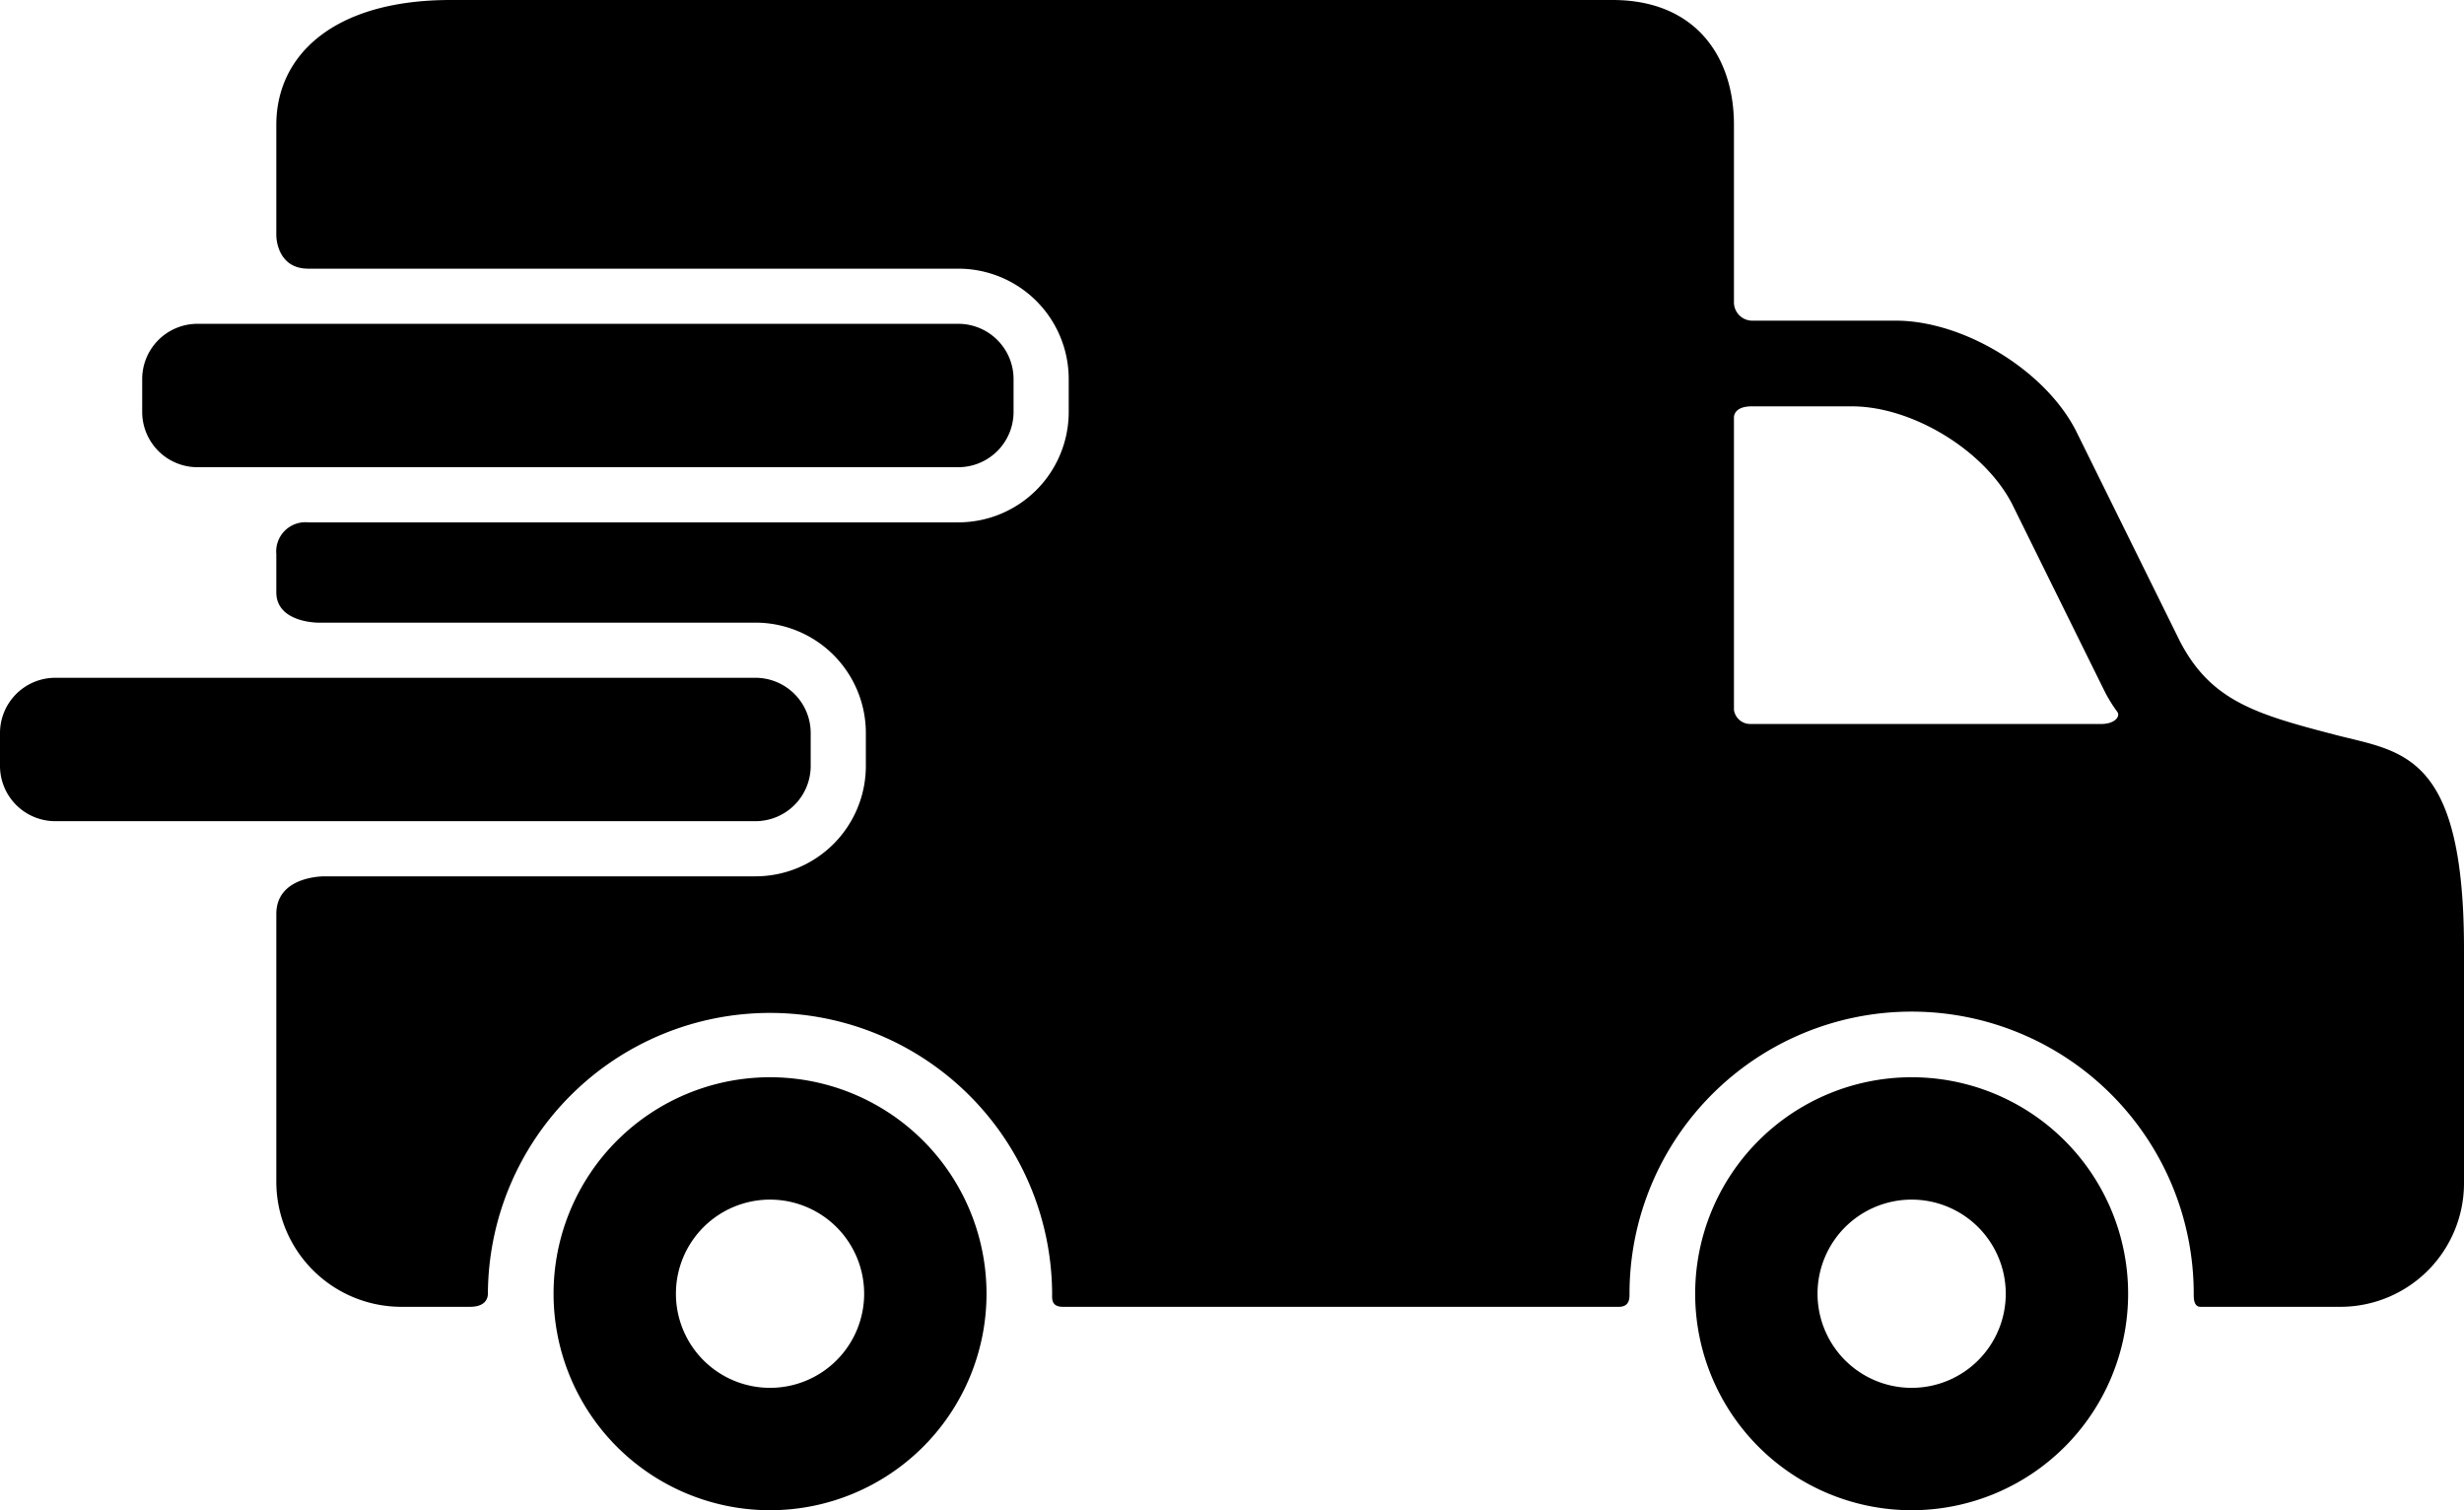
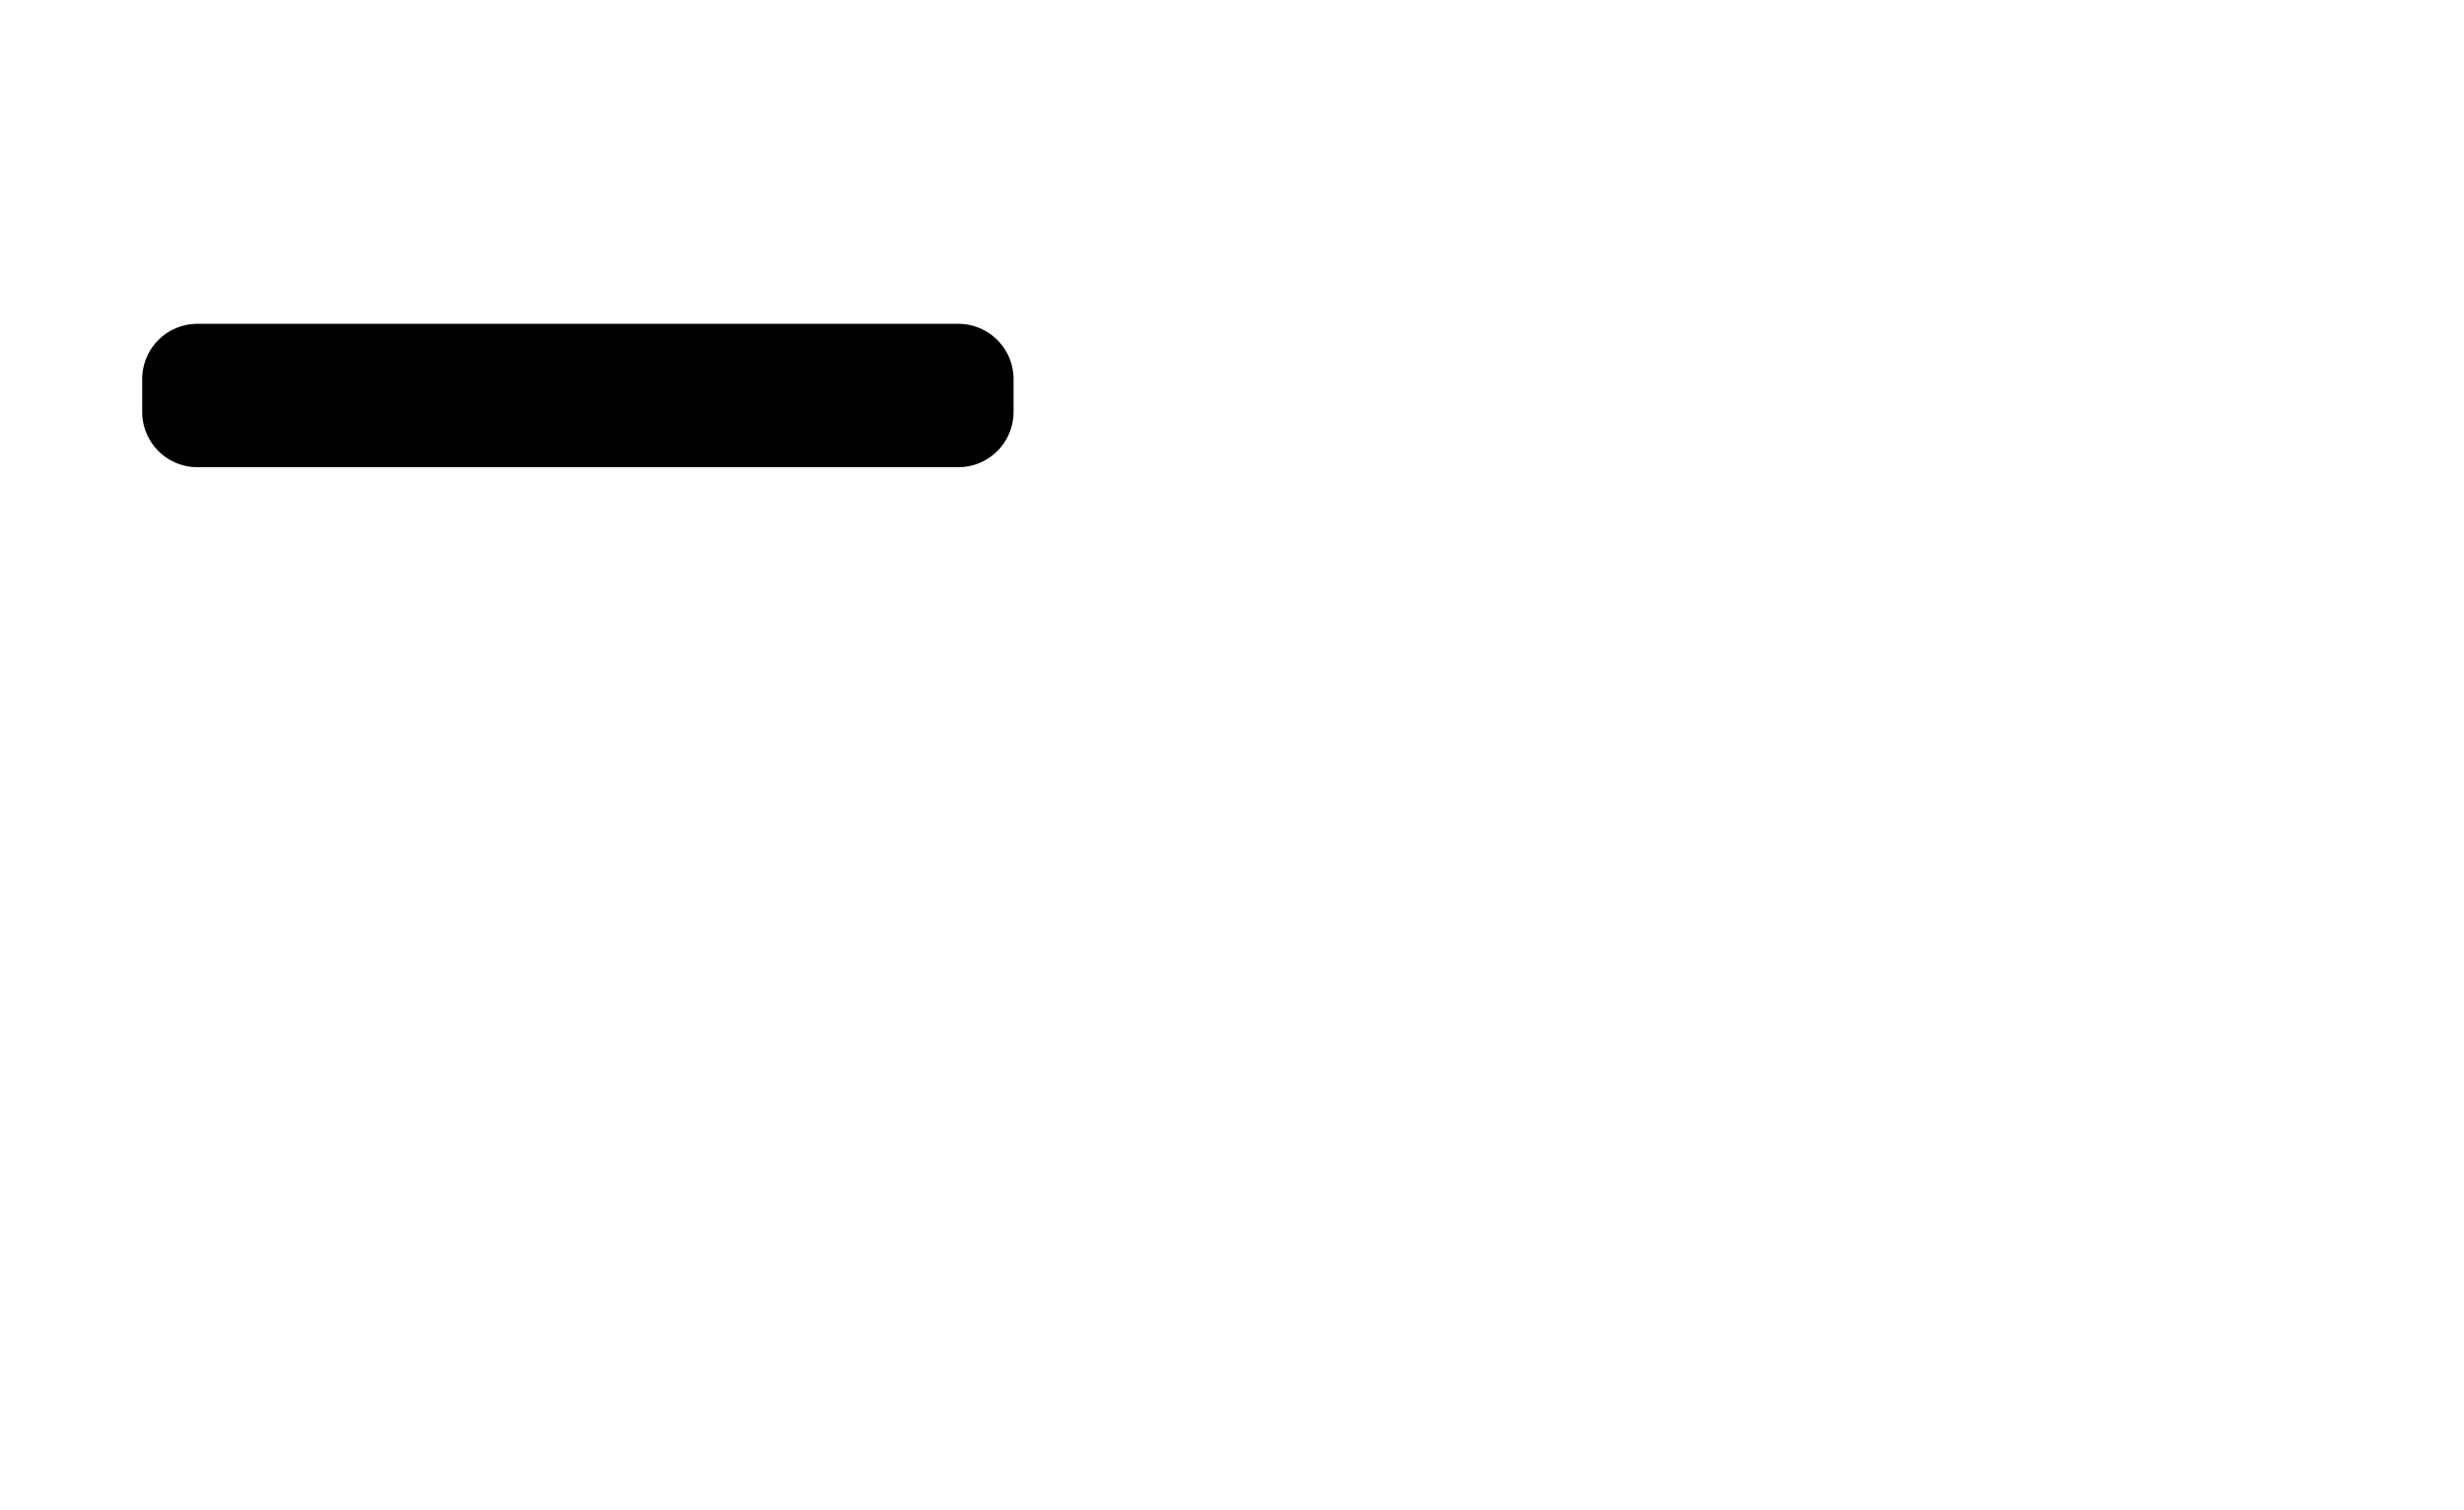
<svg xmlns="http://www.w3.org/2000/svg" id="Capa_1" data-name="Capa 1" viewBox="0 0 406.782 249.311">
-   <path d="M127.12,256.572a35.738,35.738,0,1,0,35.744,35.737A35.733,35.733,0,0,0,127.12,256.572Zm0,51.274a15.537,15.537,0,1,1,15.542-15.537A15.535,15.535,0,0,1,127.12,307.846Z" transform="translate(0 -78.736)" />
-   <path d="M315.588,256.572a35.738,35.738,0,1,0,35.744,35.737A35.732,35.732,0,0,0,315.588,256.572Zm0,51.274a15.537,15.537,0,1,1,15.543-15.537A15.534,15.534,0,0,1,315.588,307.846Z" transform="translate(0 -78.736)" />
  <path d="M167.329,146.759a9.132,9.132,0,0,1-9.105,9.105H32.579a9.131,9.131,0,0,1-9.104-9.105v-5.463a9.131,9.131,0,0,1,9.104-9.104H158.224a9.131,9.131,0,0,1,9.105,9.104Z" transform="translate(0 -78.736)" />
-   <path d="M385.623,200.066c-13.105-3.407-20.604-5.549-25.75-15.487L342.666,149.74c-5.148-9.938-18.518-18.07-29.707-18.07H289.424a3.033,3.033,0,0,1-3.166-3.12V99.331c0-11.327-6.41-20.595-20.045-20.595H74.405c-19.521,0-28.789,9.269-28.789,20.595v18.311s0,5.446,5.271,5.446H158.224a18.23,18.23,0,0,1,18.21,18.209v5.463a18.23,18.23,0,0,1-18.21,18.209H50.887a4.825,4.825,0,0,0-5.271,5.252v6.297c0,5.008,6.864,5.005,6.864,5.005h72.254a18.23,18.23,0,0,1,18.21,18.209v5.463a18.23,18.23,0,0,1-18.21,18.209H53.62s-8.004-.148-8.004,6.225v44.246A20.657,20.657,0,0,0,66.211,294.47H77.587c2.58,0,2.96-1.437,2.96-2.159a46.575,46.575,0,0,1,93.149,0c0,.725-.206,2.159,1.767,2.159h91.806c1.82,0,1.746-1.534,1.746-2.159a46.574,46.574,0,0,1,93.148,0c0,.725-.018,2.159,1.121,2.159H386.43a20.41,20.41,0,0,0,20.352-20.351V235.455C406.783,202.894,396.502,202.894,385.623,200.066Zm-38.727-1.811H288.968a2.714,2.714,0,0,1-2.711-2.33V147.67s-.135-1.853,2.938-1.853h16.529c9.959,0,21.855,7.236,26.434,16.079l15.312,31a24.259,24.259,0,0,0,2.072,3.349C350.086,196.973,349.174,198.255,346.896,198.255Z" transform="translate(0 -78.736)" />
-   <path d="M133.838,205.195a9.131,9.131,0,0,1-9.104,9.105H9.104A9.131,9.131,0,0,1,0,205.195v-5.463a9.131,9.131,0,0,1,9.104-9.104h115.63a9.13,9.13,0,0,1,9.104,9.104Z" transform="translate(0 -78.736)" />
</svg>